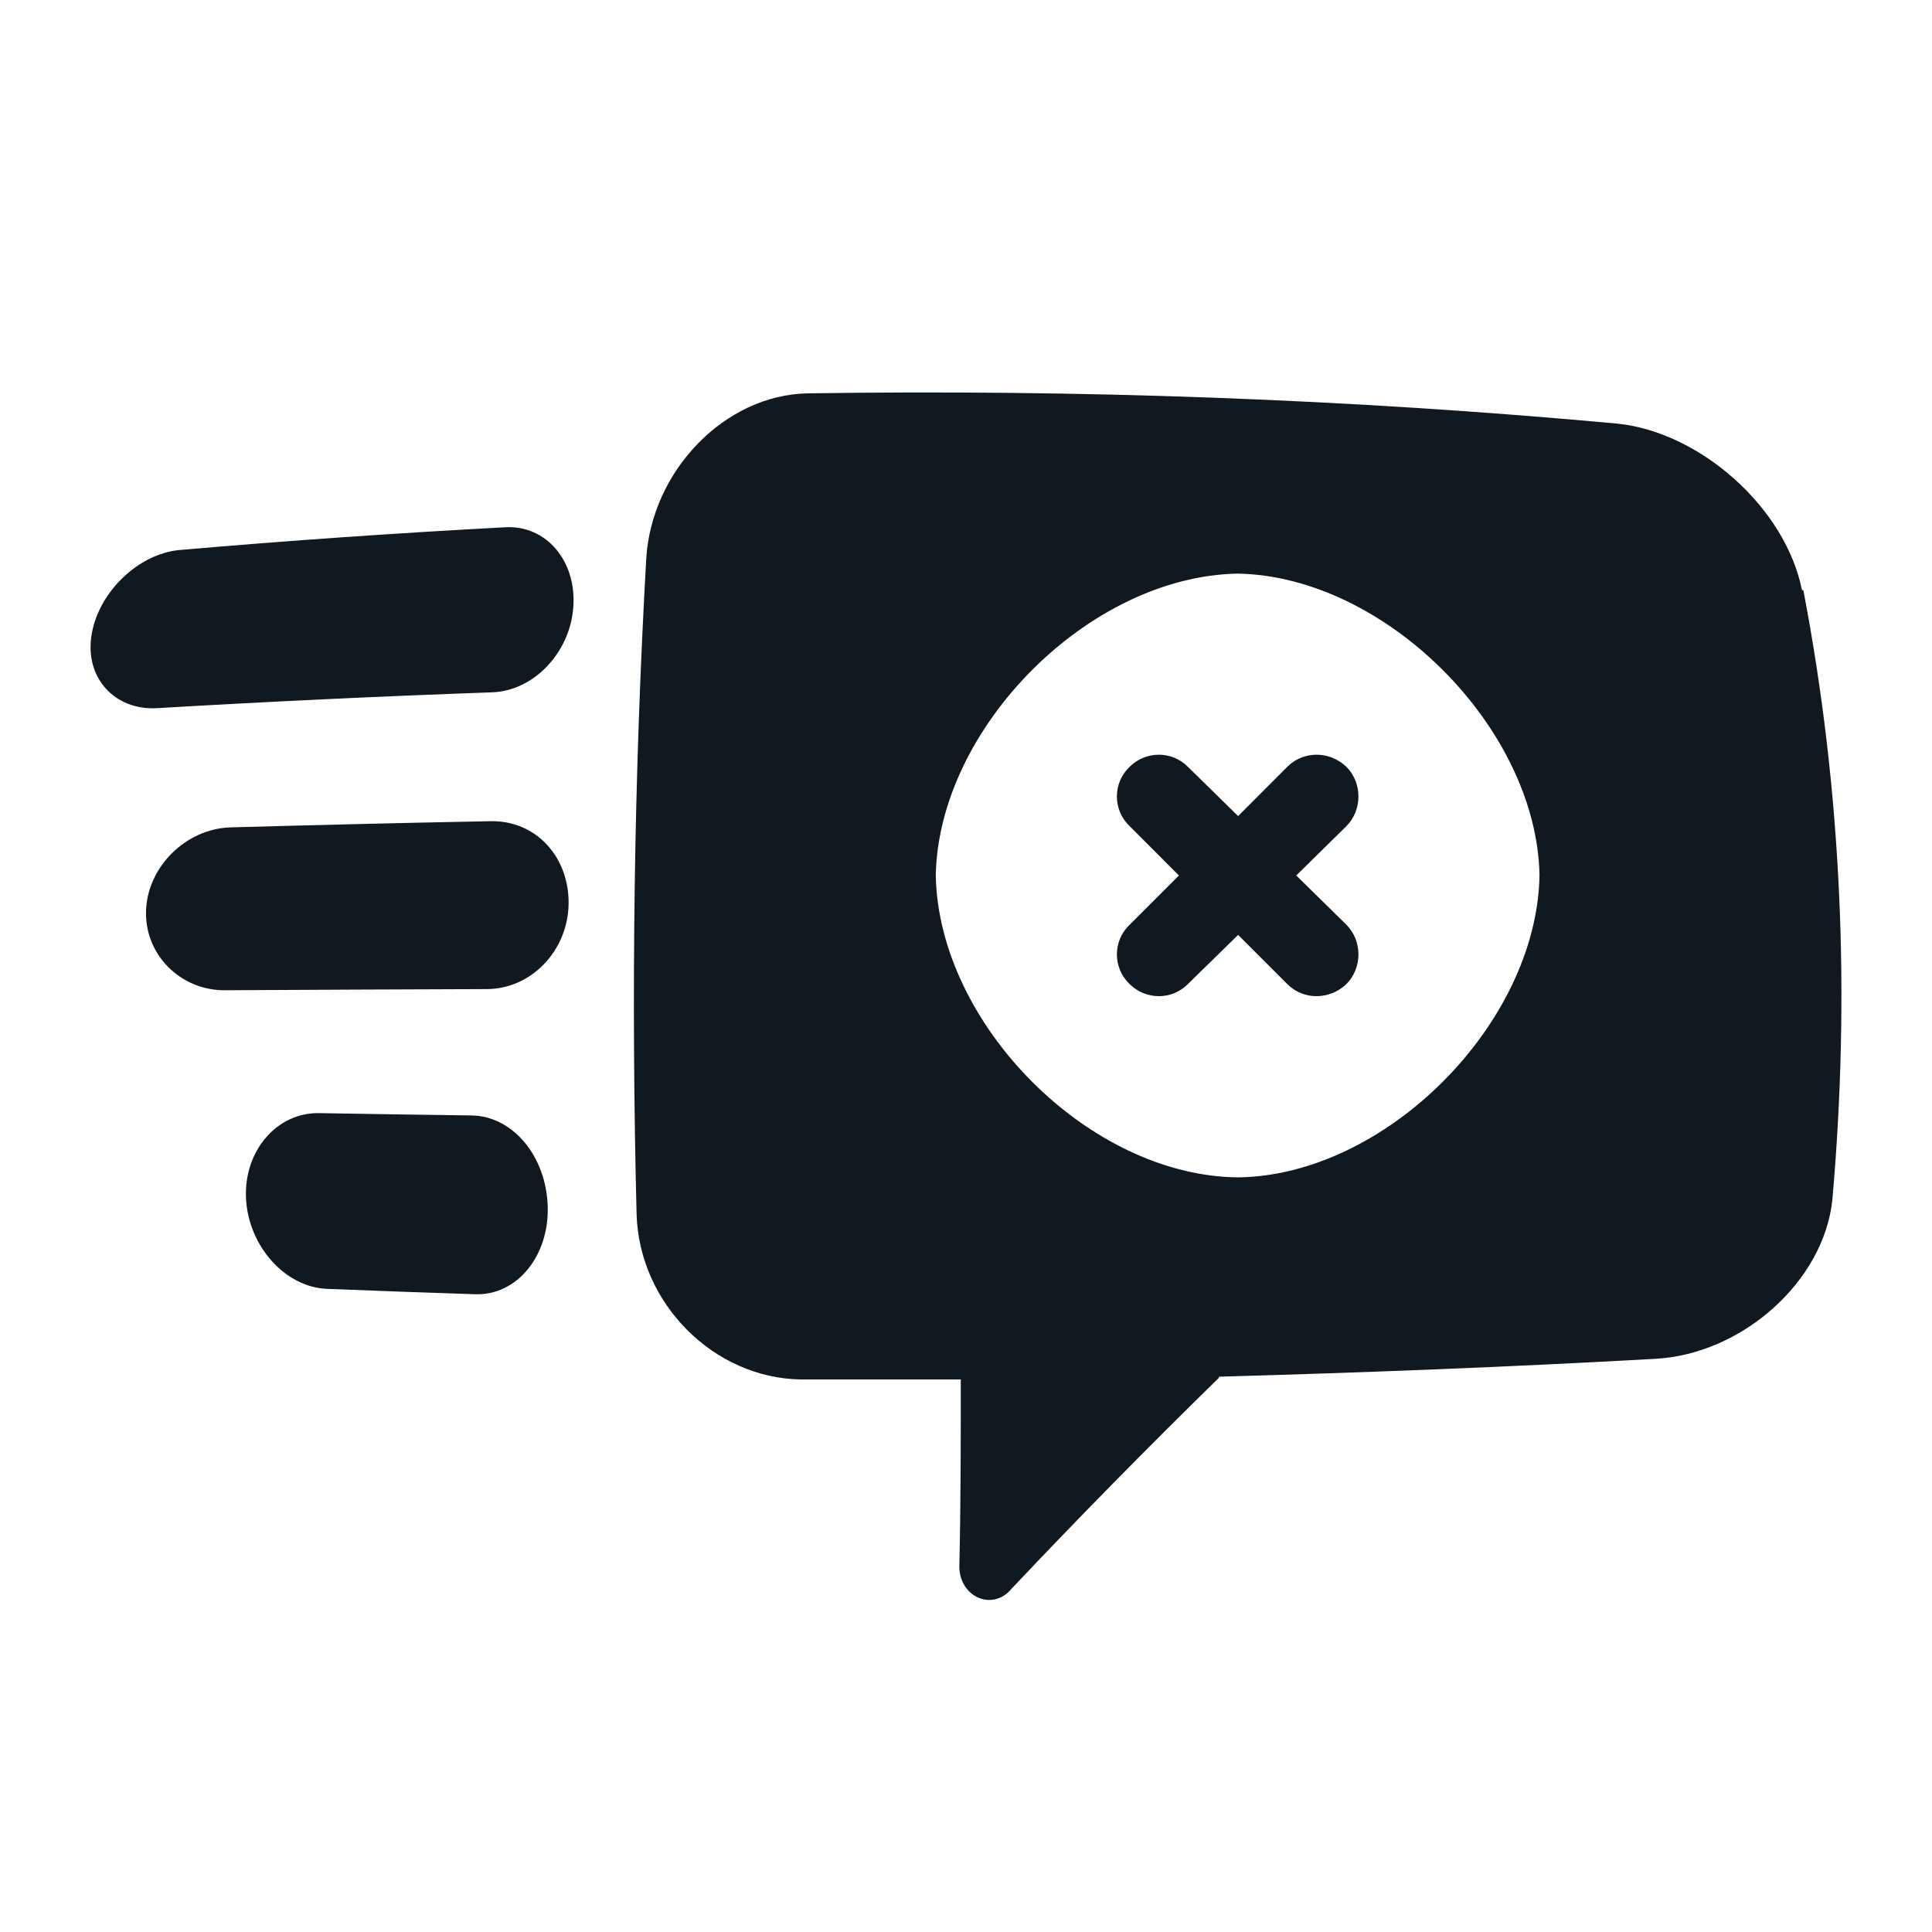
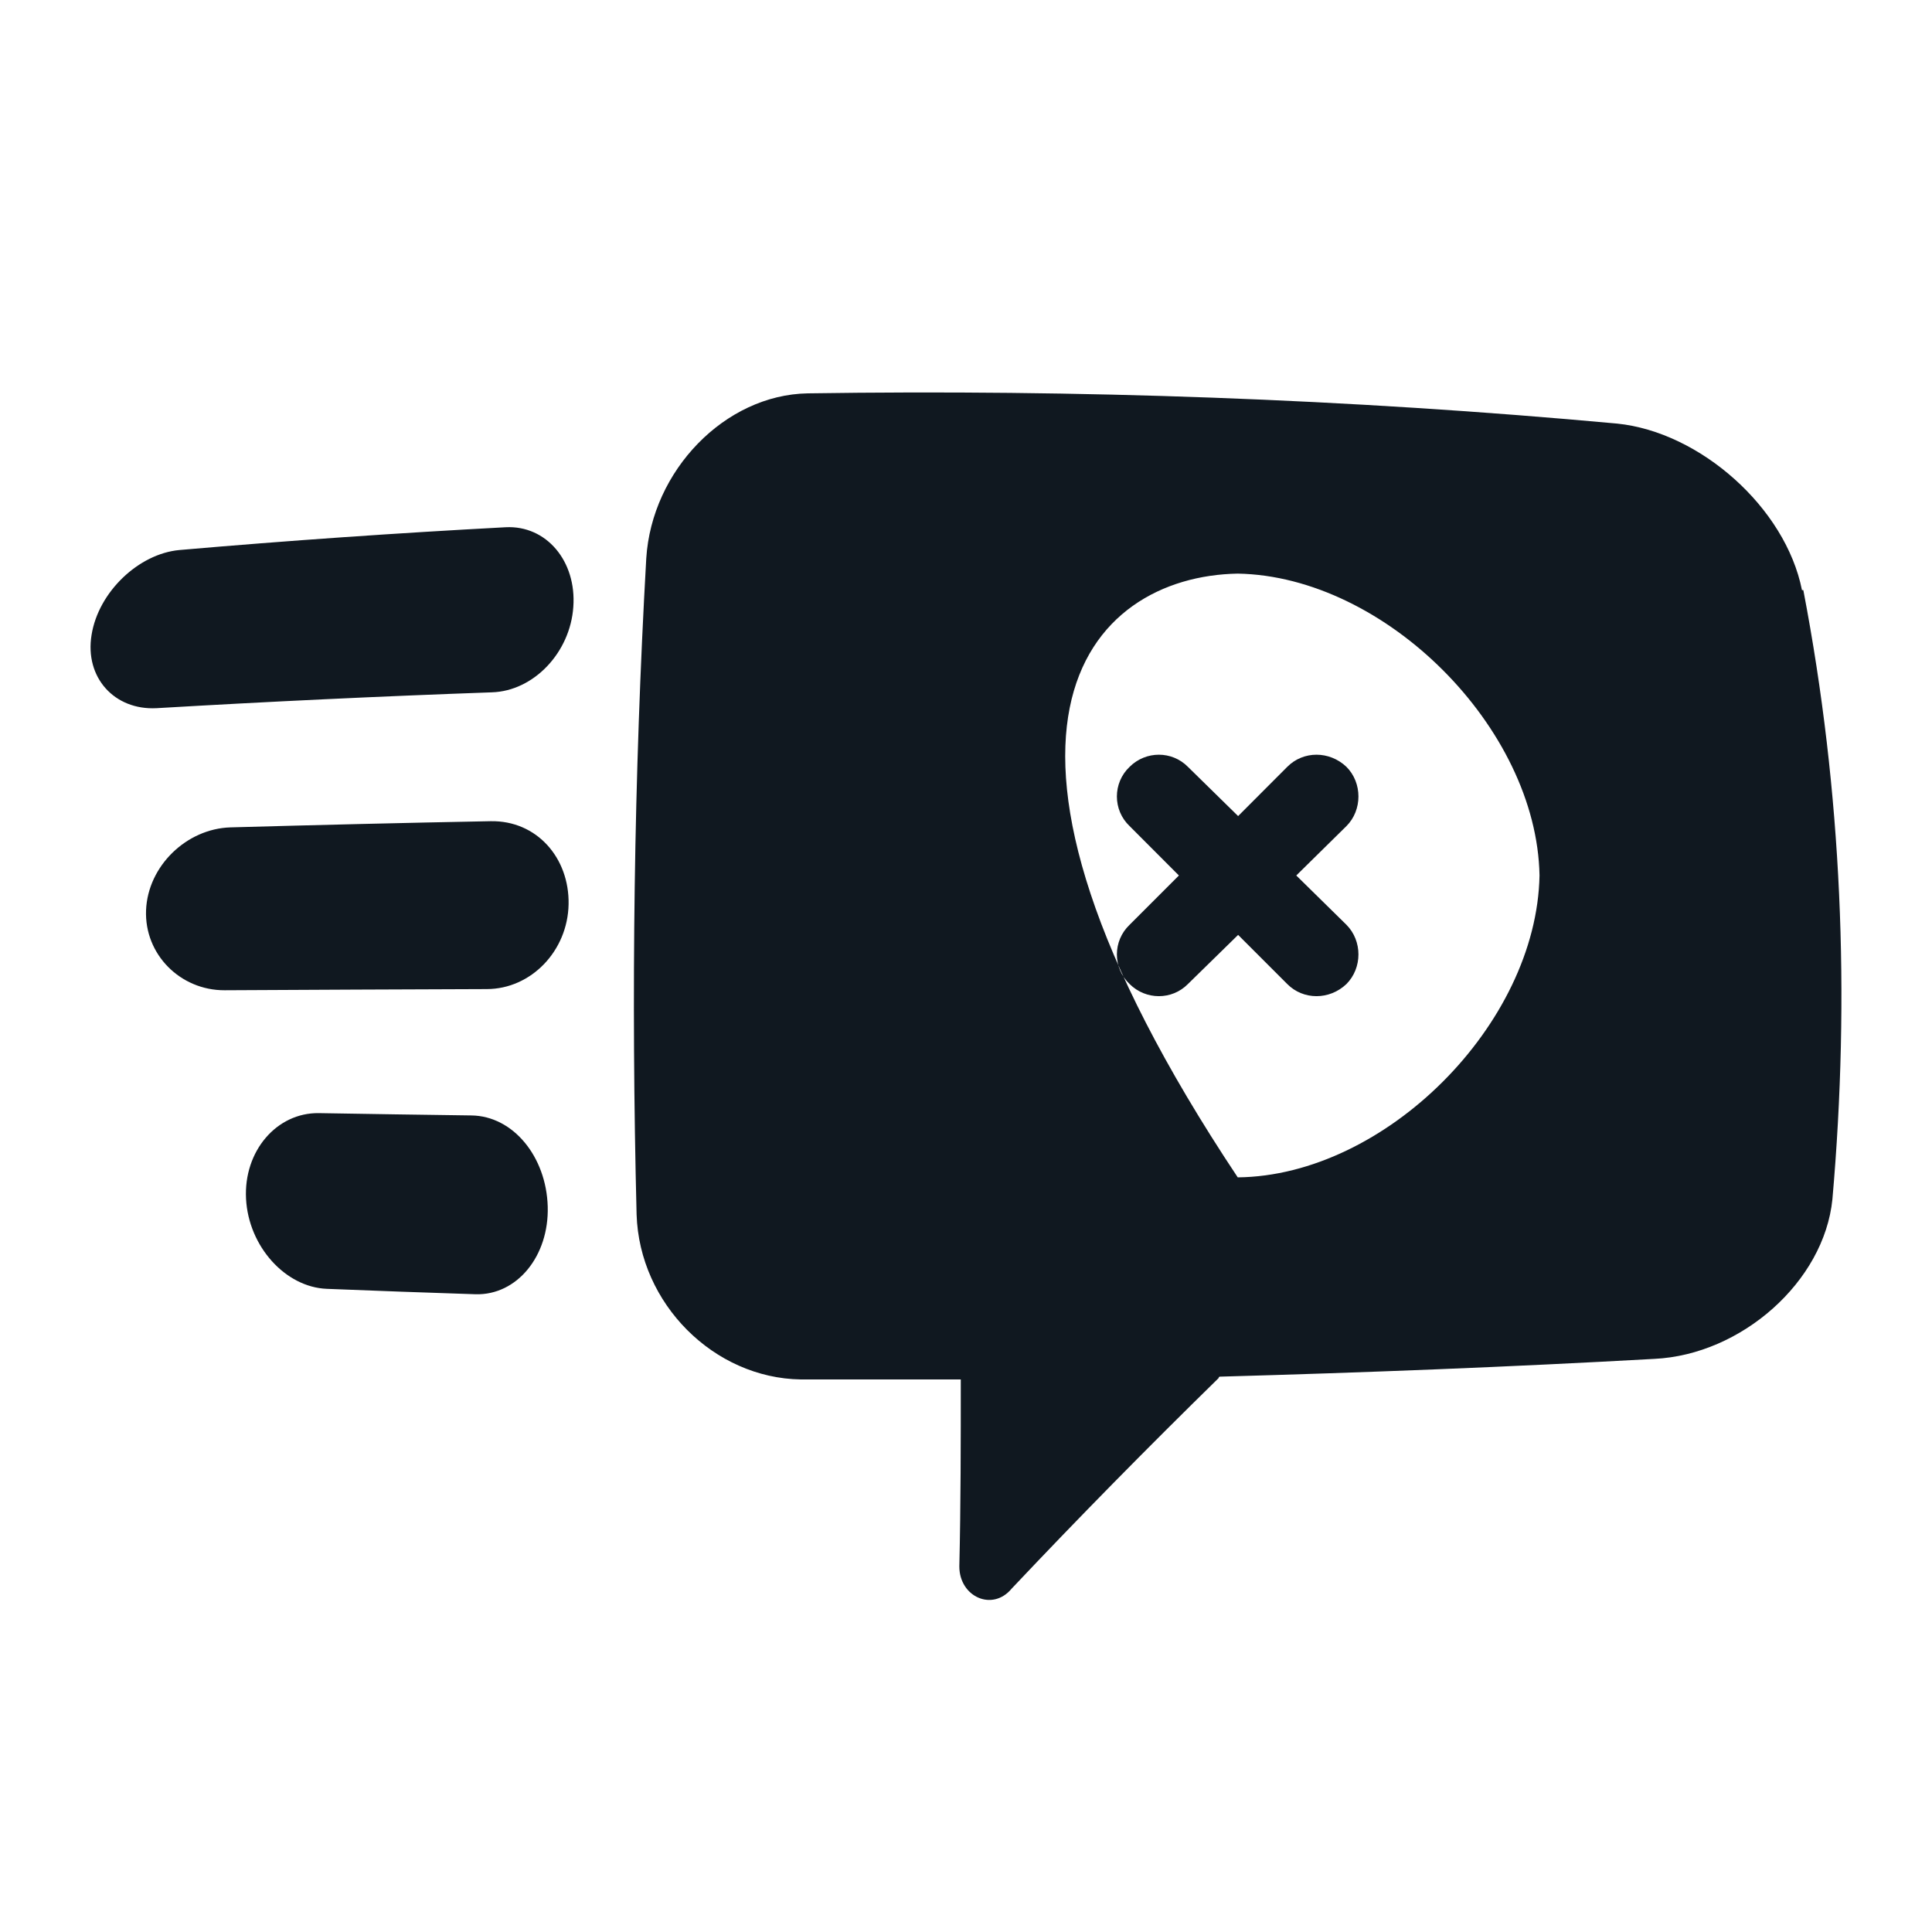
<svg xmlns="http://www.w3.org/2000/svg" width="20" height="20" viewBox="0 0 20 20" fill="none">
  <g id="payments/declined_request">
-     <path id="payments/declined_request_2" fill-rule="evenodd" clip-rule="evenodd" d="M5.67 12.489C5.685 13.002 5.352 13.41 4.923 13.398C4.41 13.381 3.896 13.363 3.383 13.342C2.955 13.325 2.573 12.904 2.547 12.41C2.521 11.915 2.865 11.517 3.3 11.523C3.826 11.532 4.352 11.54 4.879 11.547C5.313 11.552 5.655 11.975 5.67 12.489ZM5.886 9.361C5.877 9.843 5.499 10.238 5.039 10.239C4.135 10.242 3.23 10.246 2.326 10.251C1.866 10.253 1.494 9.879 1.512 9.423C1.53 8.966 1.93 8.579 2.385 8.565C3.284 8.54 4.182 8.518 5.079 8.501C5.556 8.492 5.895 8.88 5.886 9.361ZM0.948 6.572C1.019 6.128 1.435 5.733 1.856 5.694C2.982 5.596 4.109 5.518 5.234 5.458C5.656 5.436 5.969 5.809 5.935 6.282C5.903 6.755 5.525 7.154 5.091 7.167C3.934 7.208 2.777 7.263 1.621 7.331C1.185 7.354 0.875 7.014 0.948 6.572ZM12.813 12.188C11.271 12.172 9.716 10.602 9.687 9.062C9.716 7.535 11.271 5.965 12.813 5.938C14.34 5.965 15.909 7.535 15.937 9.062C15.909 10.602 14.34 12.172 12.813 12.188ZM18.668 6.109H18.654C18.484 5.254 17.598 4.472 16.741 4.385C13.957 4.129 11.159 4.03 8.361 4.072C7.505 4.087 6.747 4.87 6.69 5.781C6.562 8.045 6.533 10.307 6.59 12.572C6.619 13.497 7.39 14.266 8.289 14.28H9.946C9.946 14.919 9.946 15.576 9.931 16.216C9.931 16.53 10.274 16.686 10.473 16.445C11.159 15.718 11.873 14.992 12.615 14.266C12.615 14.266 12.615 14.251 12.63 14.251C14.129 14.209 15.628 14.151 17.126 14.067C18.026 14.024 18.883 13.269 18.969 12.415C19.154 10.307 19.069 8.201 18.668 6.109ZM13.938 9.573C14.104 9.74 14.104 10.02 13.938 10.187C13.762 10.354 13.492 10.354 13.326 10.187L12.817 9.678L12.297 10.187C12.132 10.354 11.862 10.354 11.694 10.187C11.518 10.02 11.518 9.74 11.694 9.573L12.204 9.063L11.694 8.552C11.518 8.386 11.518 8.104 11.694 7.938C11.862 7.771 12.132 7.771 12.297 7.938L12.817 8.448L13.326 7.938C13.492 7.771 13.762 7.771 13.938 7.938C14.104 8.104 14.104 8.386 13.938 8.552L13.419 9.063L13.938 9.573Z" fill="#101820" />
+     <path id="payments/declined_request_2" fill-rule="evenodd" clip-rule="evenodd" d="M5.67 12.489C5.685 13.002 5.352 13.41 4.923 13.398C4.41 13.381 3.896 13.363 3.383 13.342C2.955 13.325 2.573 12.904 2.547 12.41C2.521 11.915 2.865 11.517 3.3 11.523C3.826 11.532 4.352 11.54 4.879 11.547C5.313 11.552 5.655 11.975 5.67 12.489ZM5.886 9.361C5.877 9.843 5.499 10.238 5.039 10.239C4.135 10.242 3.23 10.246 2.326 10.251C1.866 10.253 1.494 9.879 1.512 9.423C1.53 8.966 1.93 8.579 2.385 8.565C3.284 8.54 4.182 8.518 5.079 8.501C5.556 8.492 5.895 8.88 5.886 9.361ZM0.948 6.572C1.019 6.128 1.435 5.733 1.856 5.694C2.982 5.596 4.109 5.518 5.234 5.458C5.656 5.436 5.969 5.809 5.935 6.282C5.903 6.755 5.525 7.154 5.091 7.167C3.934 7.208 2.777 7.263 1.621 7.331C1.185 7.354 0.875 7.014 0.948 6.572ZM12.813 12.188C9.716 7.535 11.271 5.965 12.813 5.938C14.34 5.965 15.909 7.535 15.937 9.062C15.909 10.602 14.34 12.172 12.813 12.188ZM18.668 6.109H18.654C18.484 5.254 17.598 4.472 16.741 4.385C13.957 4.129 11.159 4.03 8.361 4.072C7.505 4.087 6.747 4.87 6.69 5.781C6.562 8.045 6.533 10.307 6.59 12.572C6.619 13.497 7.39 14.266 8.289 14.28H9.946C9.946 14.919 9.946 15.576 9.931 16.216C9.931 16.53 10.274 16.686 10.473 16.445C11.159 15.718 11.873 14.992 12.615 14.266C12.615 14.266 12.615 14.251 12.63 14.251C14.129 14.209 15.628 14.151 17.126 14.067C18.026 14.024 18.883 13.269 18.969 12.415C19.154 10.307 19.069 8.201 18.668 6.109ZM13.938 9.573C14.104 9.74 14.104 10.02 13.938 10.187C13.762 10.354 13.492 10.354 13.326 10.187L12.817 9.678L12.297 10.187C12.132 10.354 11.862 10.354 11.694 10.187C11.518 10.02 11.518 9.74 11.694 9.573L12.204 9.063L11.694 8.552C11.518 8.386 11.518 8.104 11.694 7.938C11.862 7.771 12.132 7.771 12.297 7.938L12.817 8.448L13.326 7.938C13.492 7.771 13.762 7.771 13.938 7.938C14.104 8.104 14.104 8.386 13.938 8.552L13.419 9.063L13.938 9.573Z" fill="#101820" />
  </g>
</svg>